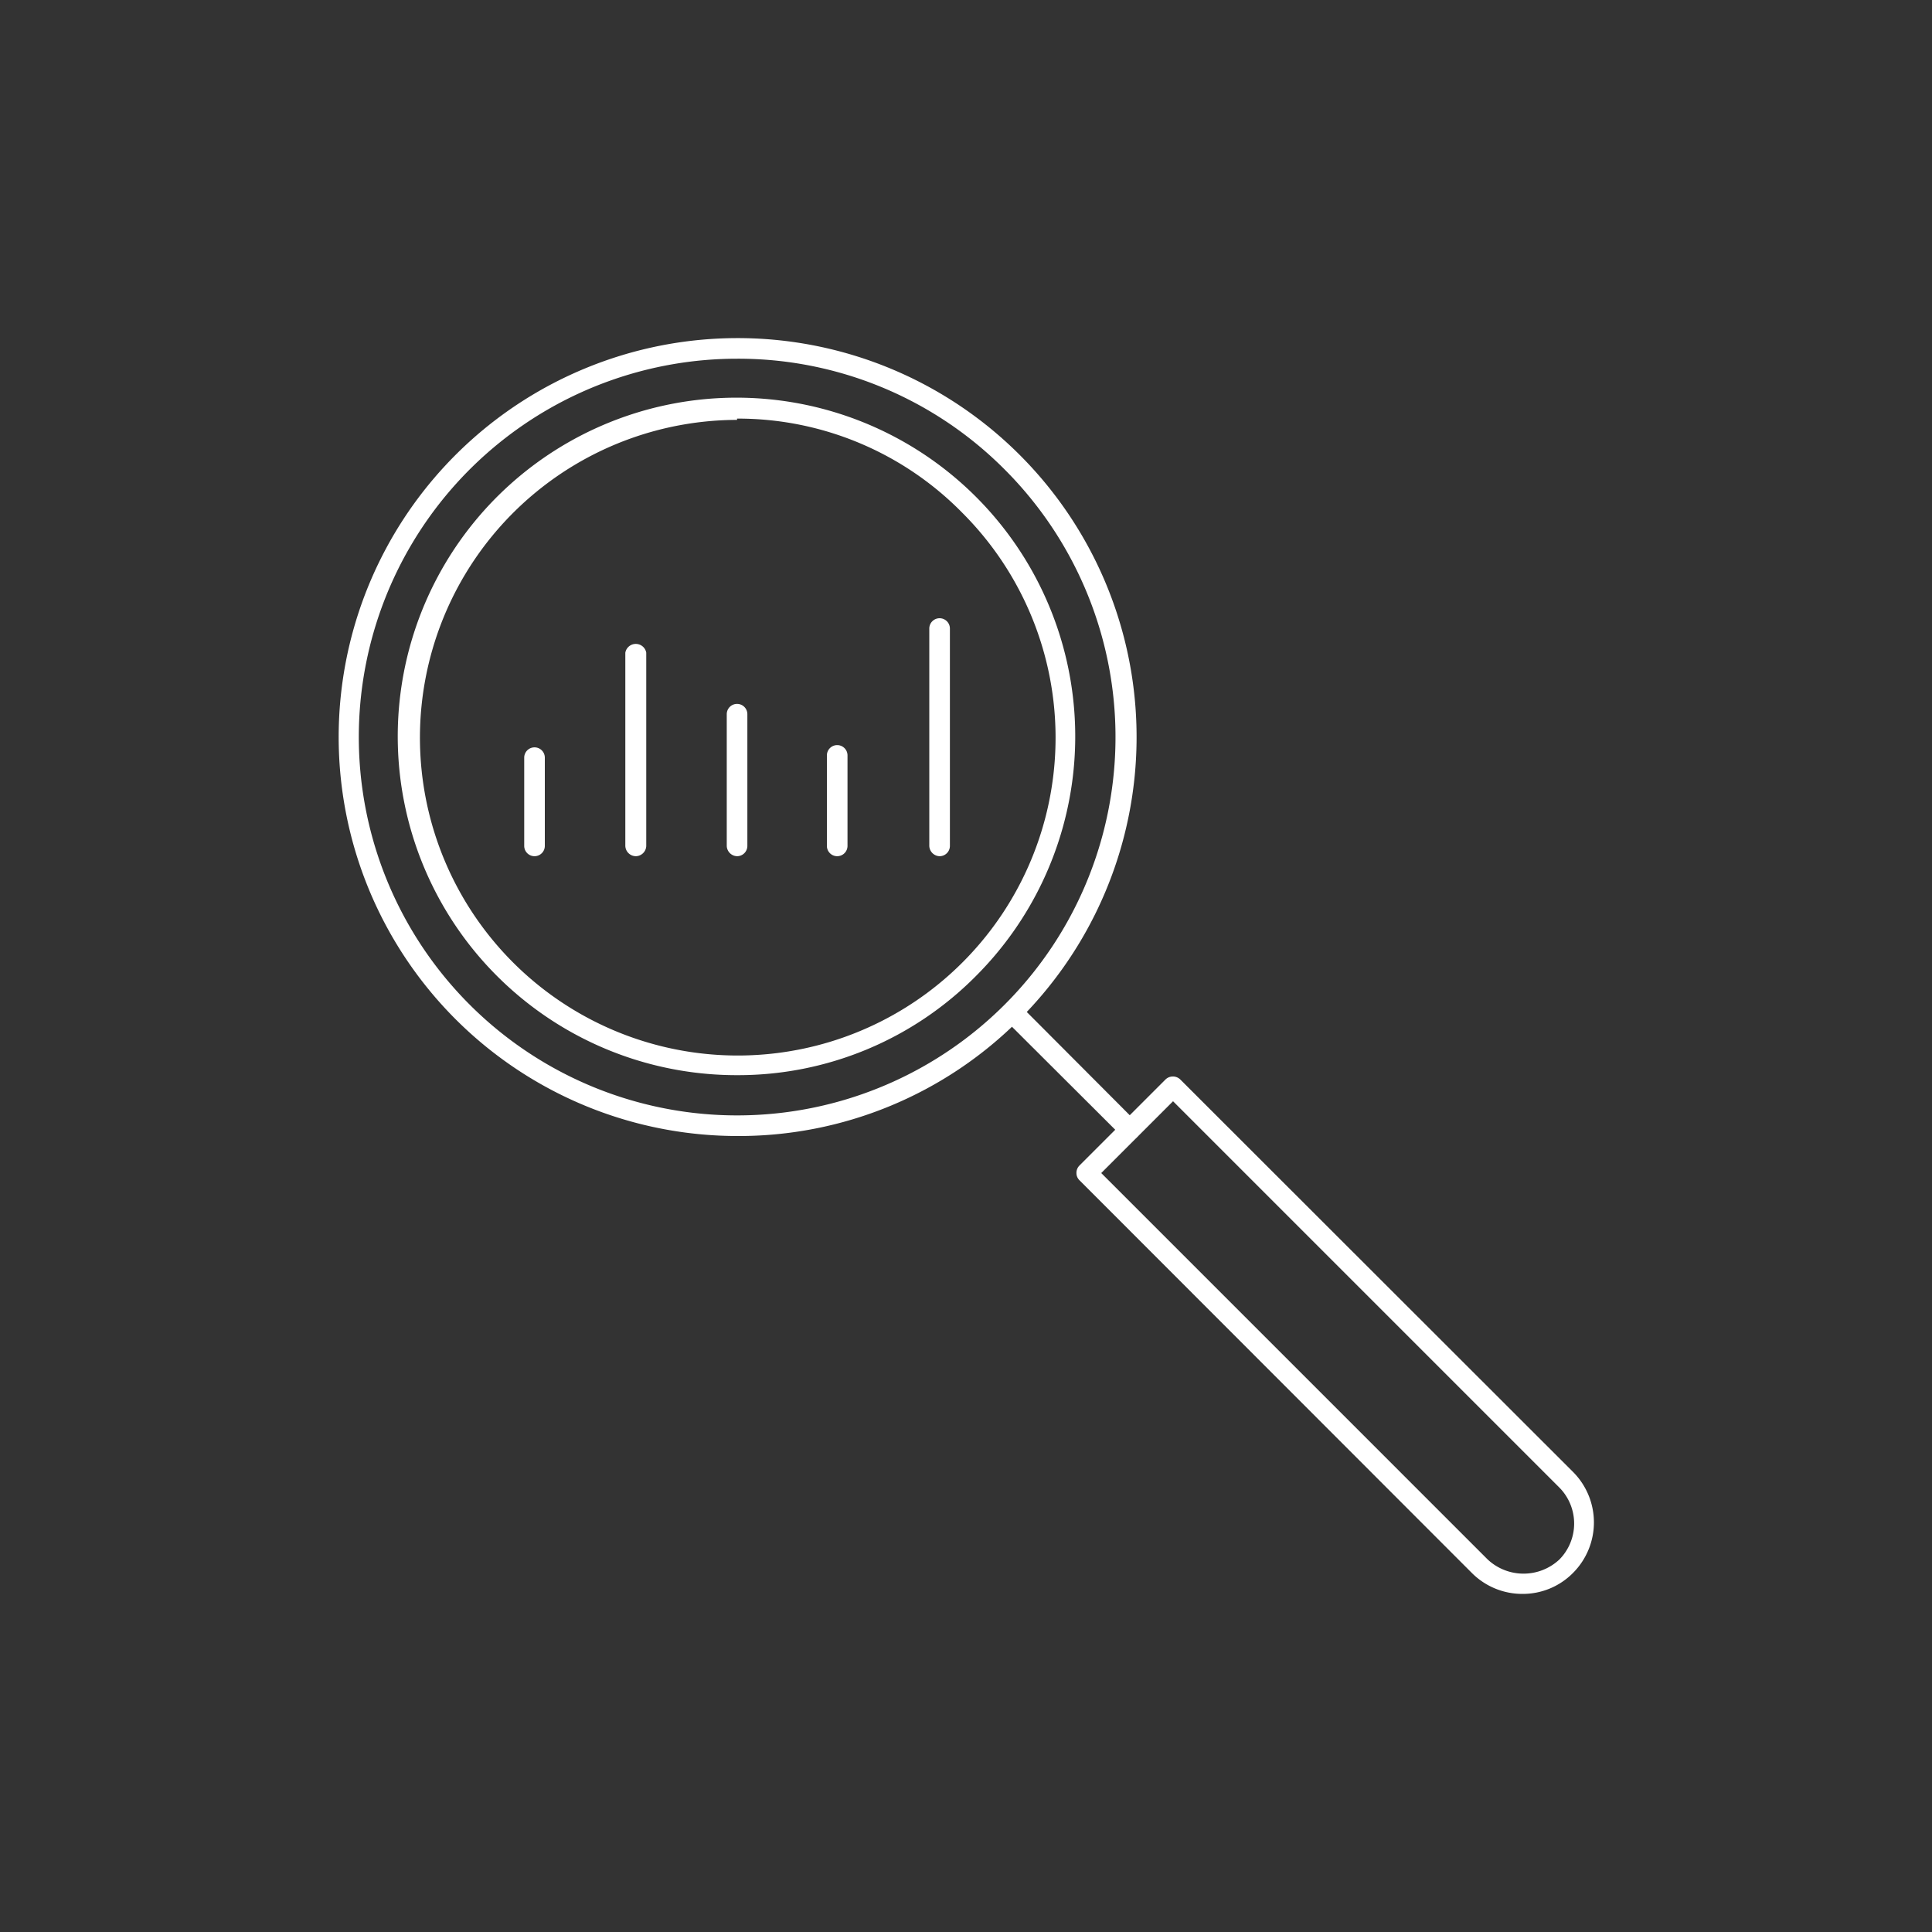
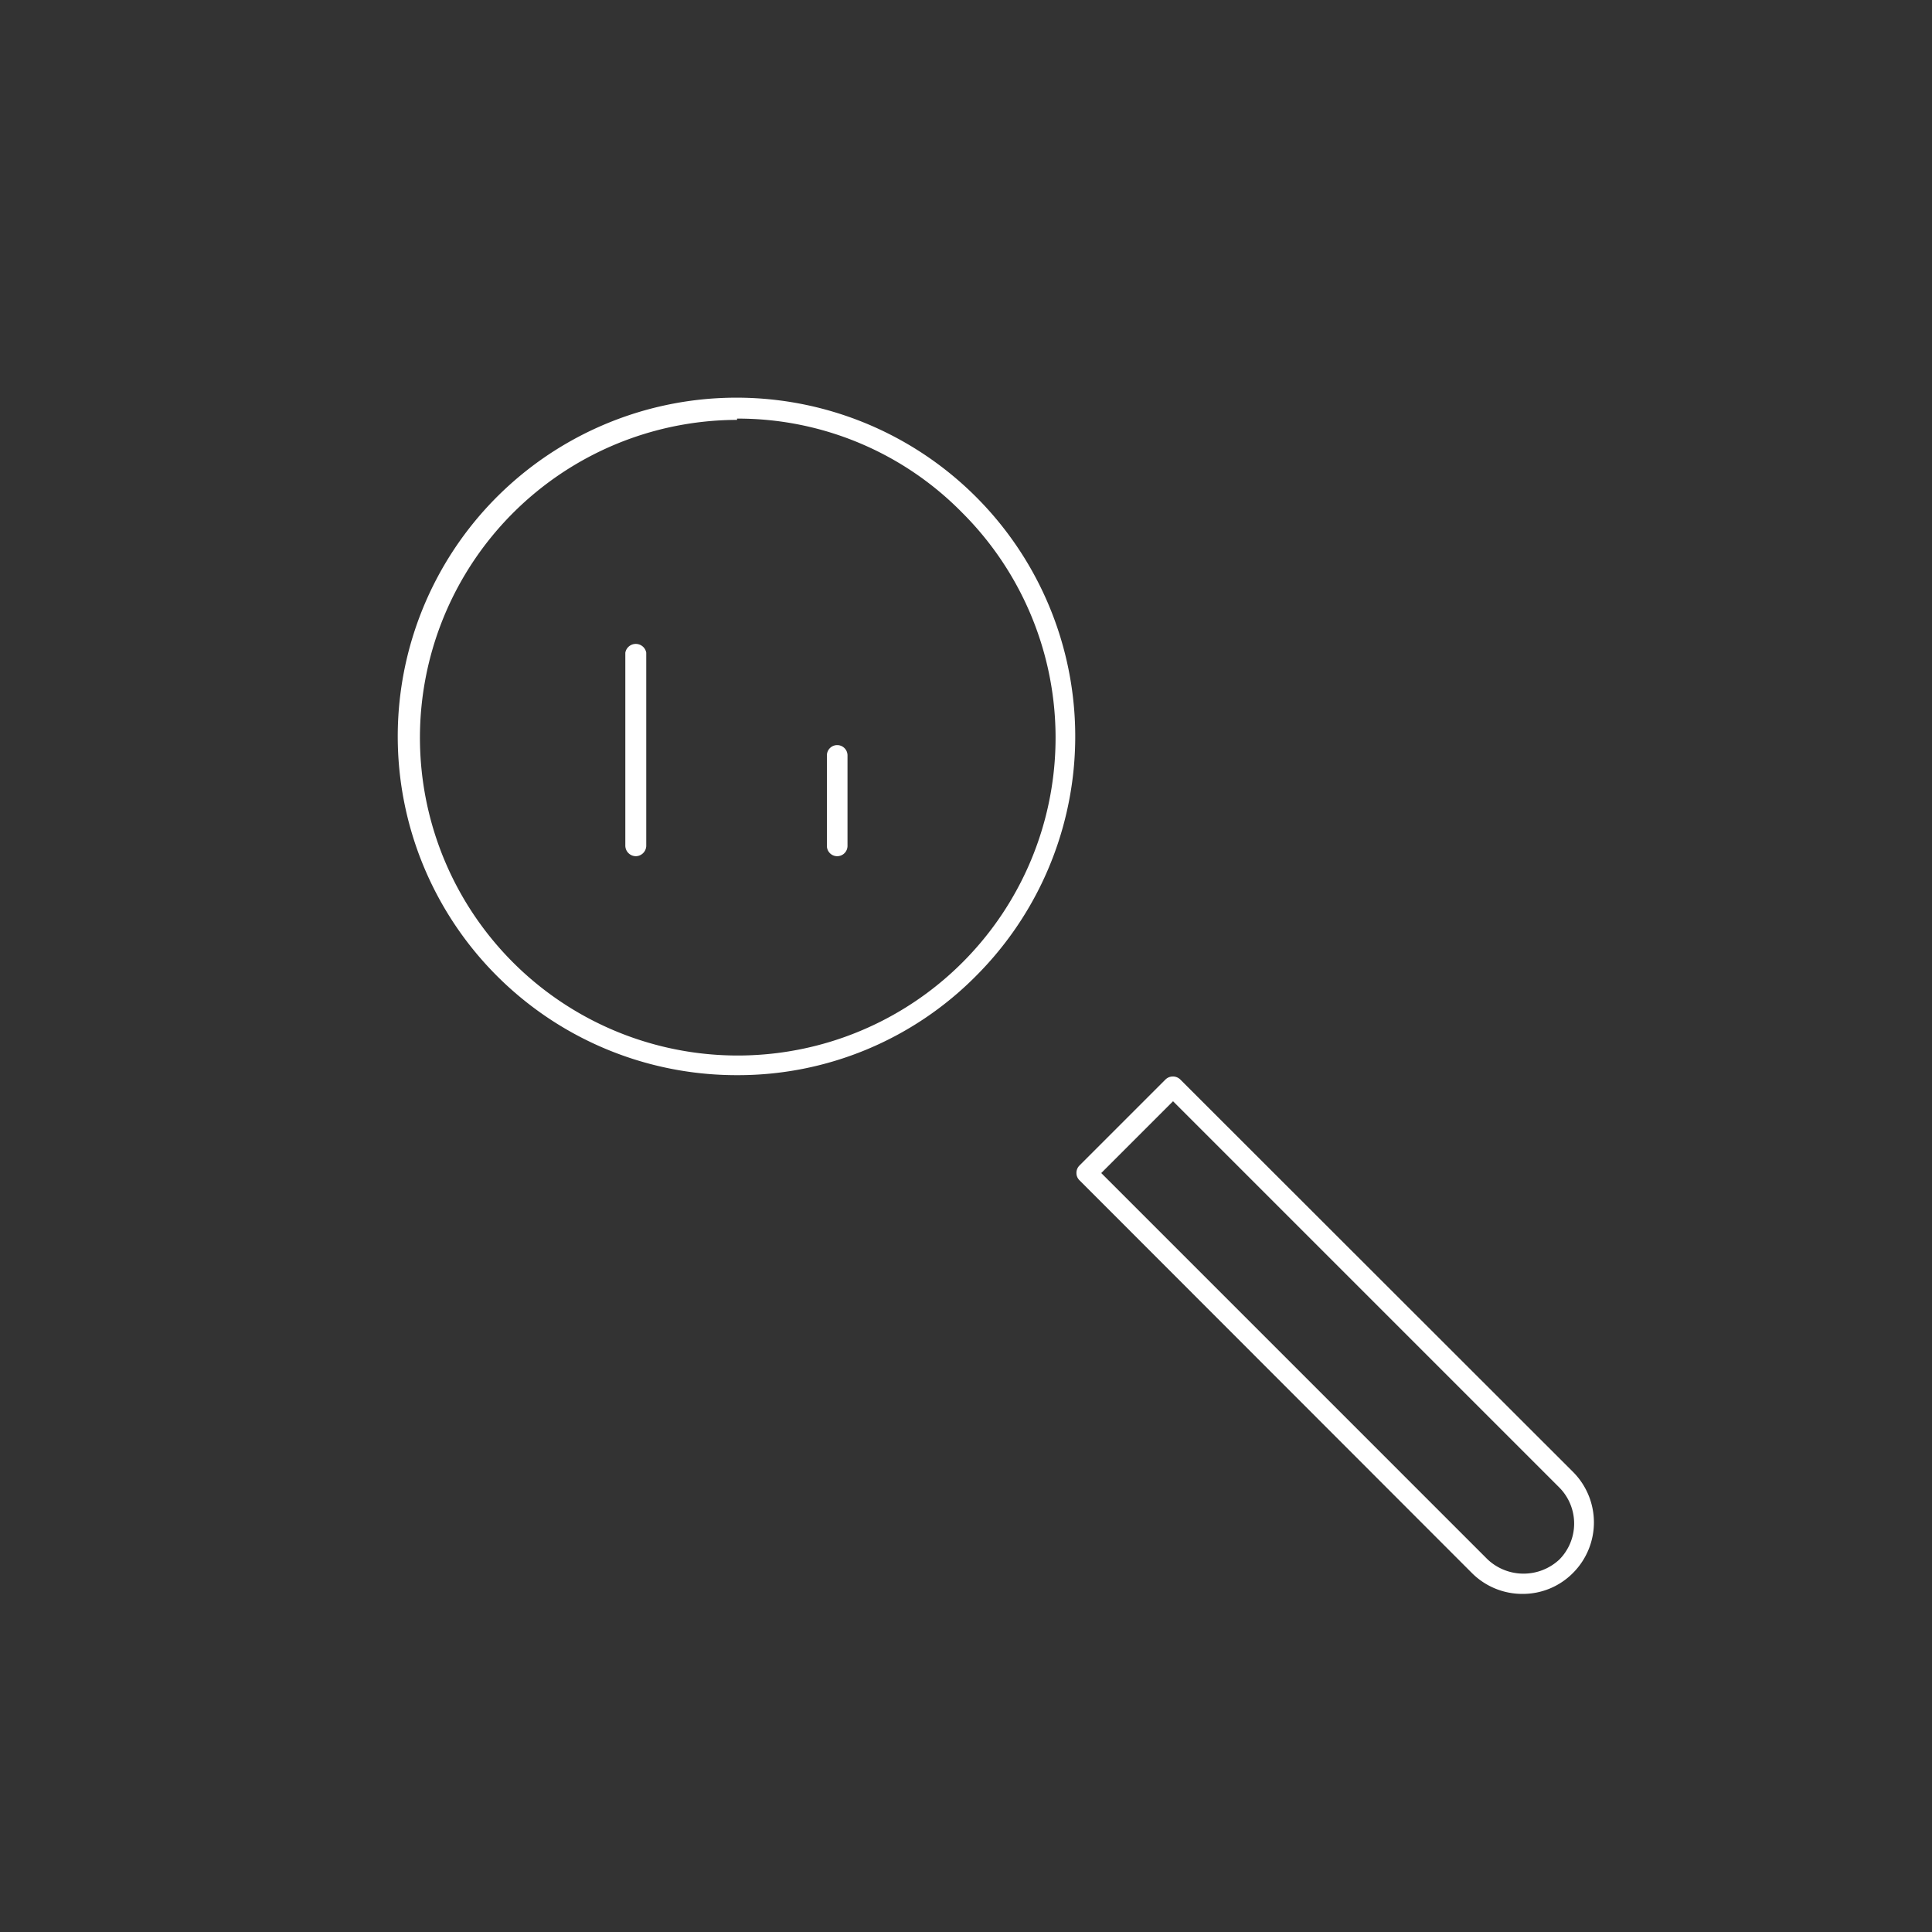
<svg xmlns="http://www.w3.org/2000/svg" id="Layer_1" data-name="Layer 1" viewBox="0 0 60 60">
  <rect x="0" y="0" width="60" height="60" fill="#333333" stroke="none" />
  <defs>
    <style>.cls-1{fill:#fff;}</style>
  </defs>
-   <path class="cls-1" d="M22.89,35.28a12.39,12.39,0,1,1,8.77-3.62A12.3,12.3,0,0,1,22.89,35.28Zm0-24.14a11.75,11.75,0,1,0,8.31,3.44A11.67,11.67,0,0,0,22.89,11.14Z" />
  <path class="cls-1" d="M22.89,33.39a10.52,10.52,0,1,1,7.42-3.08A10.4,10.4,0,0,1,22.89,33.39Zm0-20.35a9.87,9.87,0,1,0,7,2.89A9.76,9.76,0,0,0,22.89,13Z" />
-   <path class="cls-1" d="M35.09,35.41a.33.33,0,0,1-.23-.1L31.2,31.66a.33.33,0,0,1,.46-.46l3.65,3.66a.31.31,0,0,1,0,.45A.32.32,0,0,1,35.09,35.41Z" />
  <path class="cls-1" d="M47.28,49.5a2.21,2.21,0,0,1-1.57-.65L33.52,36.65a.31.31,0,0,1-.09-.22.32.32,0,0,1,.09-.23l2.68-2.68a.33.33,0,0,1,.45,0l12.2,12.19a2.22,2.22,0,0,1,0,3.14A2.19,2.19,0,0,1,47.28,49.5ZM34.2,36.43l12,12a1.63,1.63,0,0,0,2.23,0,1.59,1.59,0,0,0,0-2.23l-12-12Z" />
-   <path class="cls-1" d="M16.6,26.59a.32.32,0,0,1-.32-.32V23.53a.32.32,0,0,1,.64,0v2.74A.32.32,0,0,1,16.6,26.59Z" />
  <path class="cls-1" d="M19.75,26.59a.33.33,0,0,1-.33-.32v-6a.33.33,0,0,1,.65,0v6A.33.33,0,0,1,19.75,26.59Z" />
-   <path class="cls-1" d="M22.89,26.59a.33.33,0,0,1-.32-.32V22.18a.32.32,0,0,1,.32-.32.32.32,0,0,1,.32.32v4.09A.32.32,0,0,1,22.89,26.59Z" />
  <path class="cls-1" d="M26,26.59a.32.32,0,0,1-.32-.32V23.46a.32.32,0,0,1,.64,0v2.81A.32.32,0,0,1,26,26.59Z" />
-   <path class="cls-1" d="M29.18,26.59a.33.33,0,0,1-.32-.32V19.52a.32.32,0,0,1,.32-.32.32.32,0,0,1,.32.32v6.75A.32.32,0,0,1,29.18,26.59Z" />
</svg>